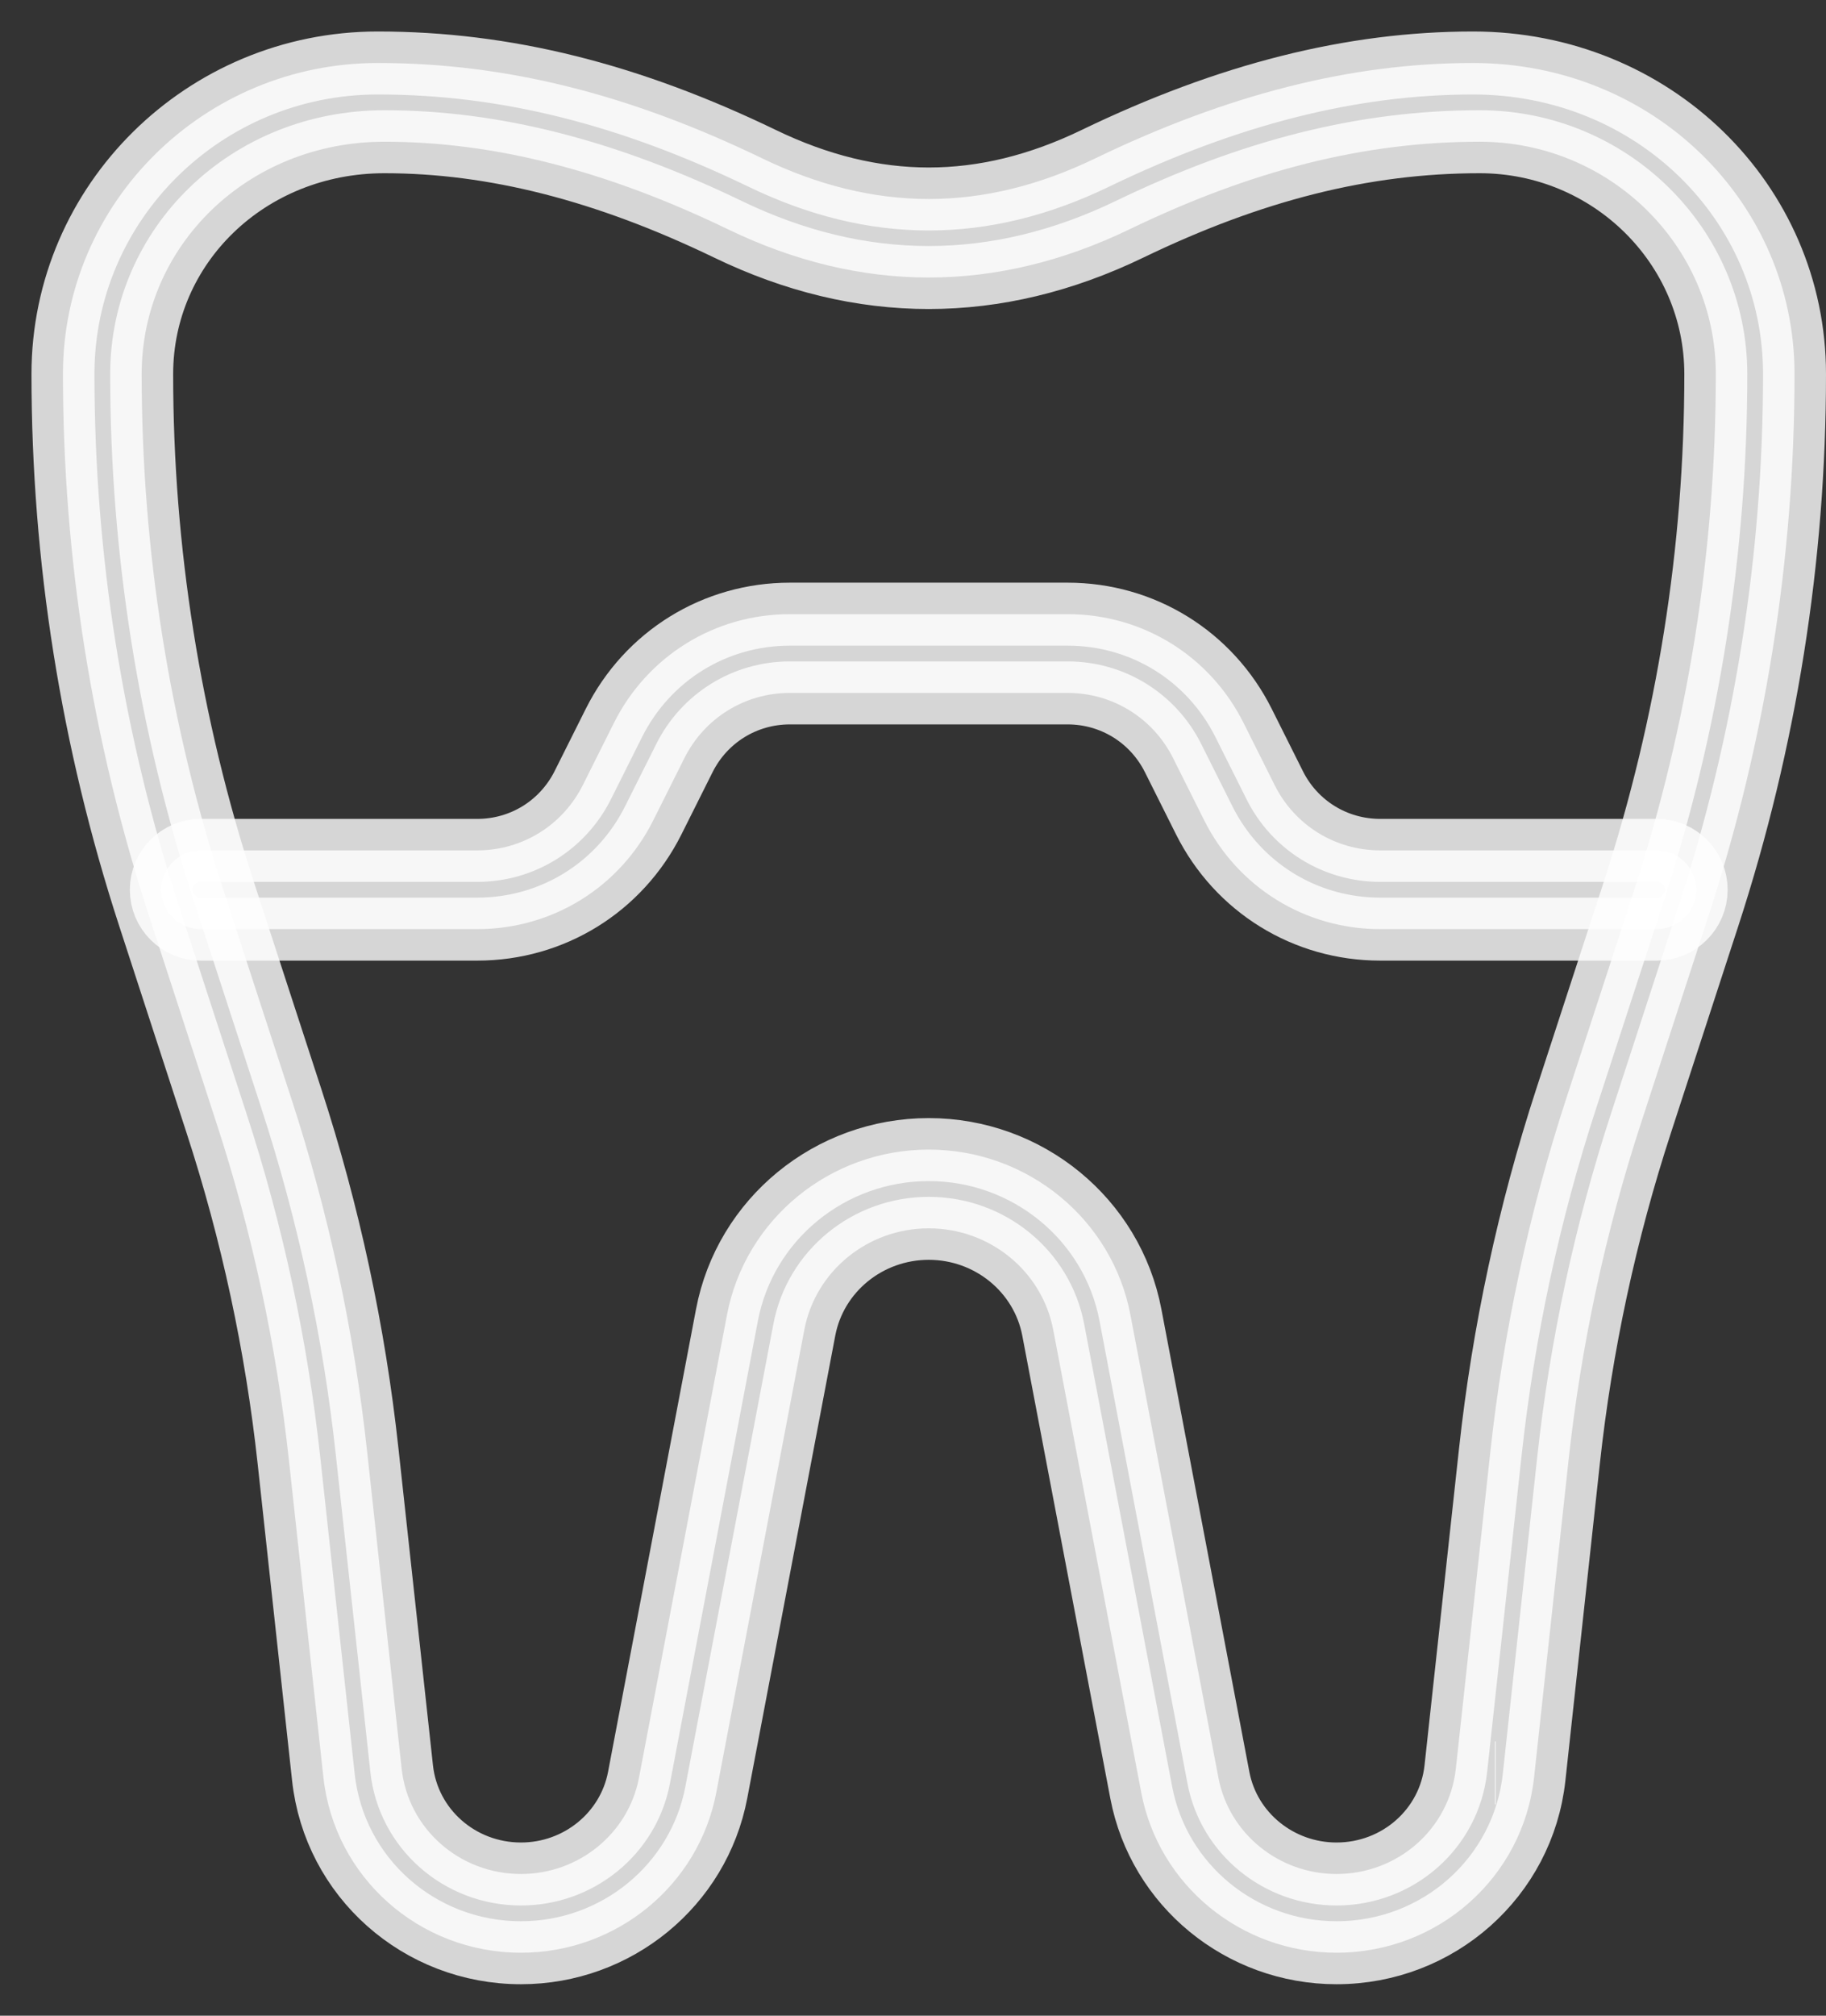
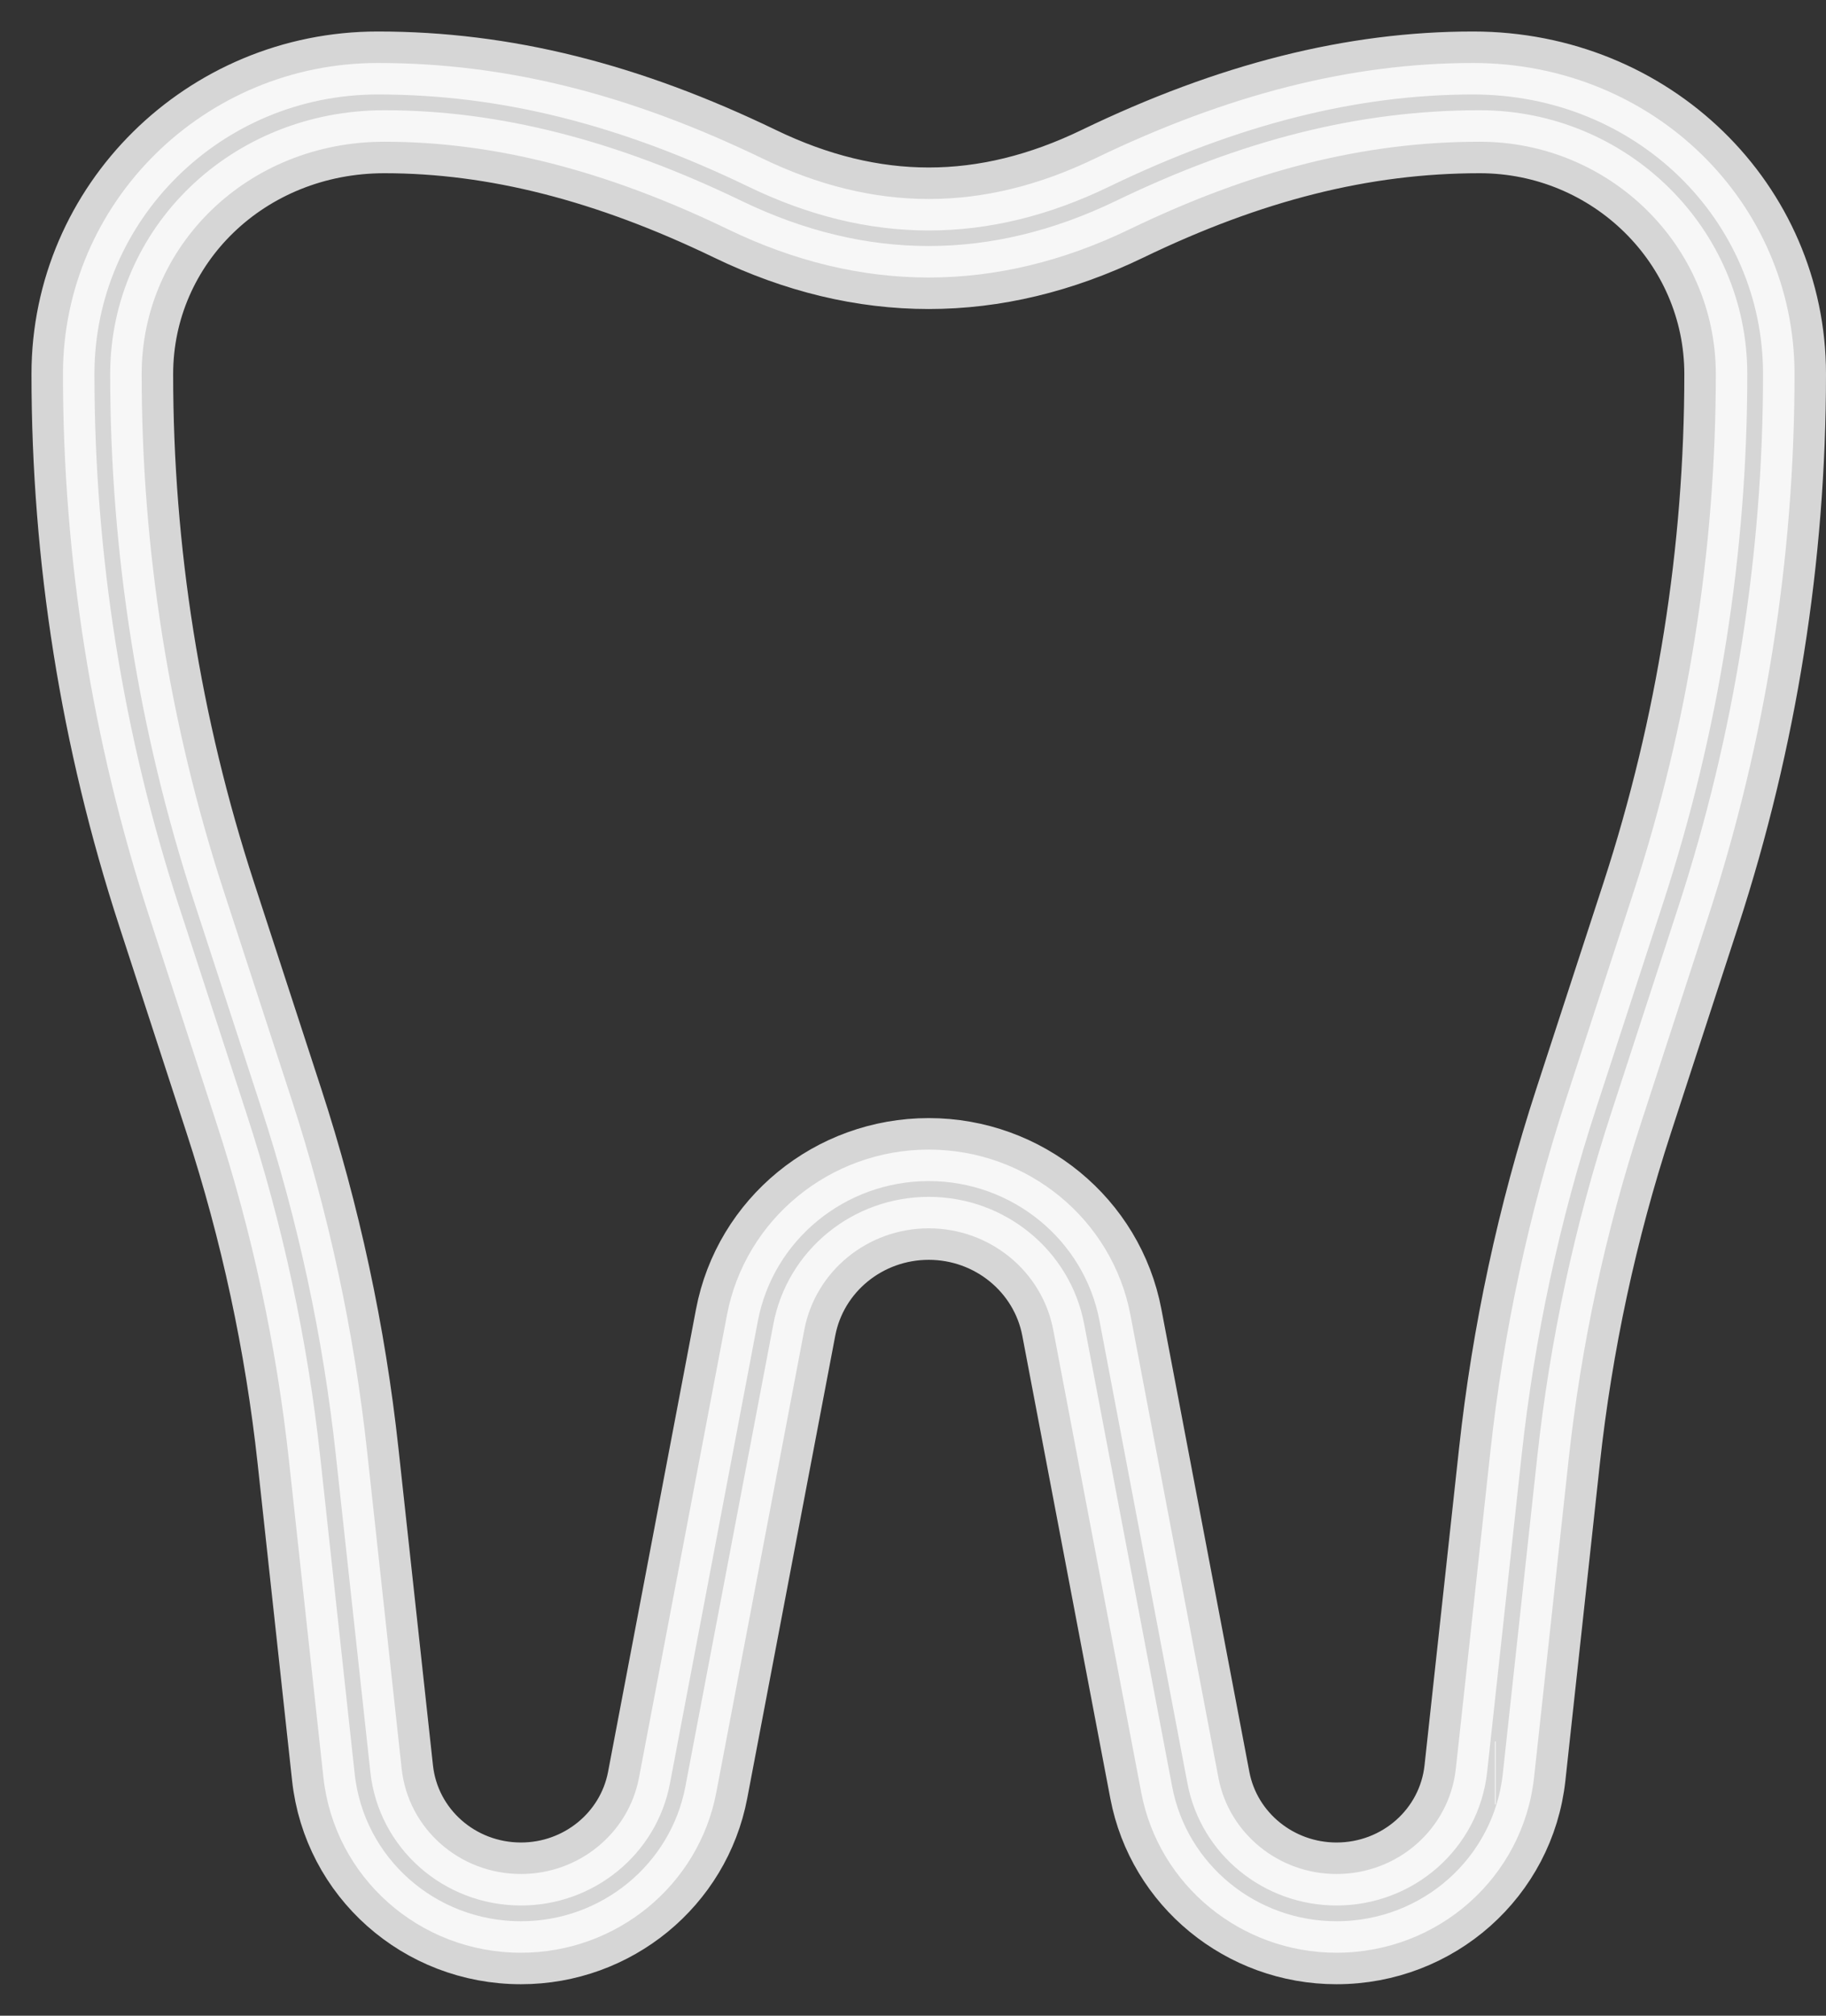
<svg xmlns="http://www.w3.org/2000/svg" width="29" height="32" viewBox="0 0 29 32" fill="none">
  <rect x="0" y="0" width="29" height="32" fill="#333333" stroke="none" />
  <path d="M21.226 31C19.71 31 18.405 29.931 18.125 28.457L16.727 21.111C16.549 20.177 15.717 19.5 14.75 19.5C13.783 19.5 12.951 20.177 12.774 21.111L11.376 28.456C11.095 29.931 9.791 31 8.274 31C6.657 31 5.309 29.802 5.136 28.214L4.589 23.184C4.391 21.364 4.004 19.561 3.436 17.823L2.369 14.547C1.461 11.761 1 8.865 1 5.938C1 3.215 3.243 1 6 1C8.031 1 9.994 1.495 12.105 2.514C13.885 3.374 15.616 3.374 17.395 2.514C19.506 1.495 21.469 1 23.394 1C26.258 1 28.5 3.215 28.5 5.938C28.5 8.864 28.039 11.761 27.131 14.549L26.064 17.823C25.496 19.561 25.109 21.364 24.911 23.184L24.364 28.214C24.191 29.802 22.843 31 21.226 31ZM14.75 18.25C16.317 18.25 17.666 19.355 17.954 20.879L19.351 28.224C19.52 29.108 20.309 29.75 21.226 29.75C22.203 29.75 23.017 29.031 23.121 28.079L23.669 23.049C23.876 21.145 24.282 19.255 24.876 17.435L25.944 14.161C26.81 11.5 27.25 8.732 27.25 5.938C27.25 3.904 25.567 2.25 23.5 2.25C21.66 2.25 19.876 2.705 17.939 3.64C15.822 4.661 13.676 4.661 11.561 3.64C9.624 2.705 7.84 2.25 6.106 2.25C3.933 2.25 2.25 3.904 2.25 5.938C2.25 8.732 2.69 11.5 3.558 14.161L4.625 17.435C5.219 19.255 5.625 21.144 5.831 23.047L6.379 28.078C6.482 29.031 7.298 29.75 8.274 29.75C9.191 29.75 9.979 29.108 10.148 28.223L11.545 20.878C11.834 19.355 13.182 18.25 14.75 18.25ZM23.742 28.146H23.755H23.742Z" fill="white" fill-opacity="0.8" stroke="white" stroke-opacity="0.8" />
-   <path d="M26.312 14.75H21.92C20.729 14.75 19.659 14.089 19.125 13.023L18.631 12.036C18.312 11.398 17.669 11 16.955 11H12.545C11.831 11 11.188 11.398 10.869 12.036L10.375 13.023C9.841 14.089 8.771 14.75 7.58 14.75H3.188C2.842 14.75 2.562 14.47 2.562 14.125C2.562 13.78 2.842 13.5 3.188 13.5H7.58C8.294 13.5 8.936 13.102 9.256 12.464L9.75 11.477C10.284 10.411 11.354 9.75 12.545 9.75H16.955C18.146 9.75 19.216 10.411 19.75 11.477L20.244 12.464C20.562 13.102 21.206 13.5 21.92 13.5H26.312C26.657 13.5 26.938 13.78 26.938 14.125C26.938 14.47 26.657 14.75 26.312 14.75Z" fill="white" fill-opacity="0.8" stroke="white" stroke-opacity="0.8" />
</svg>